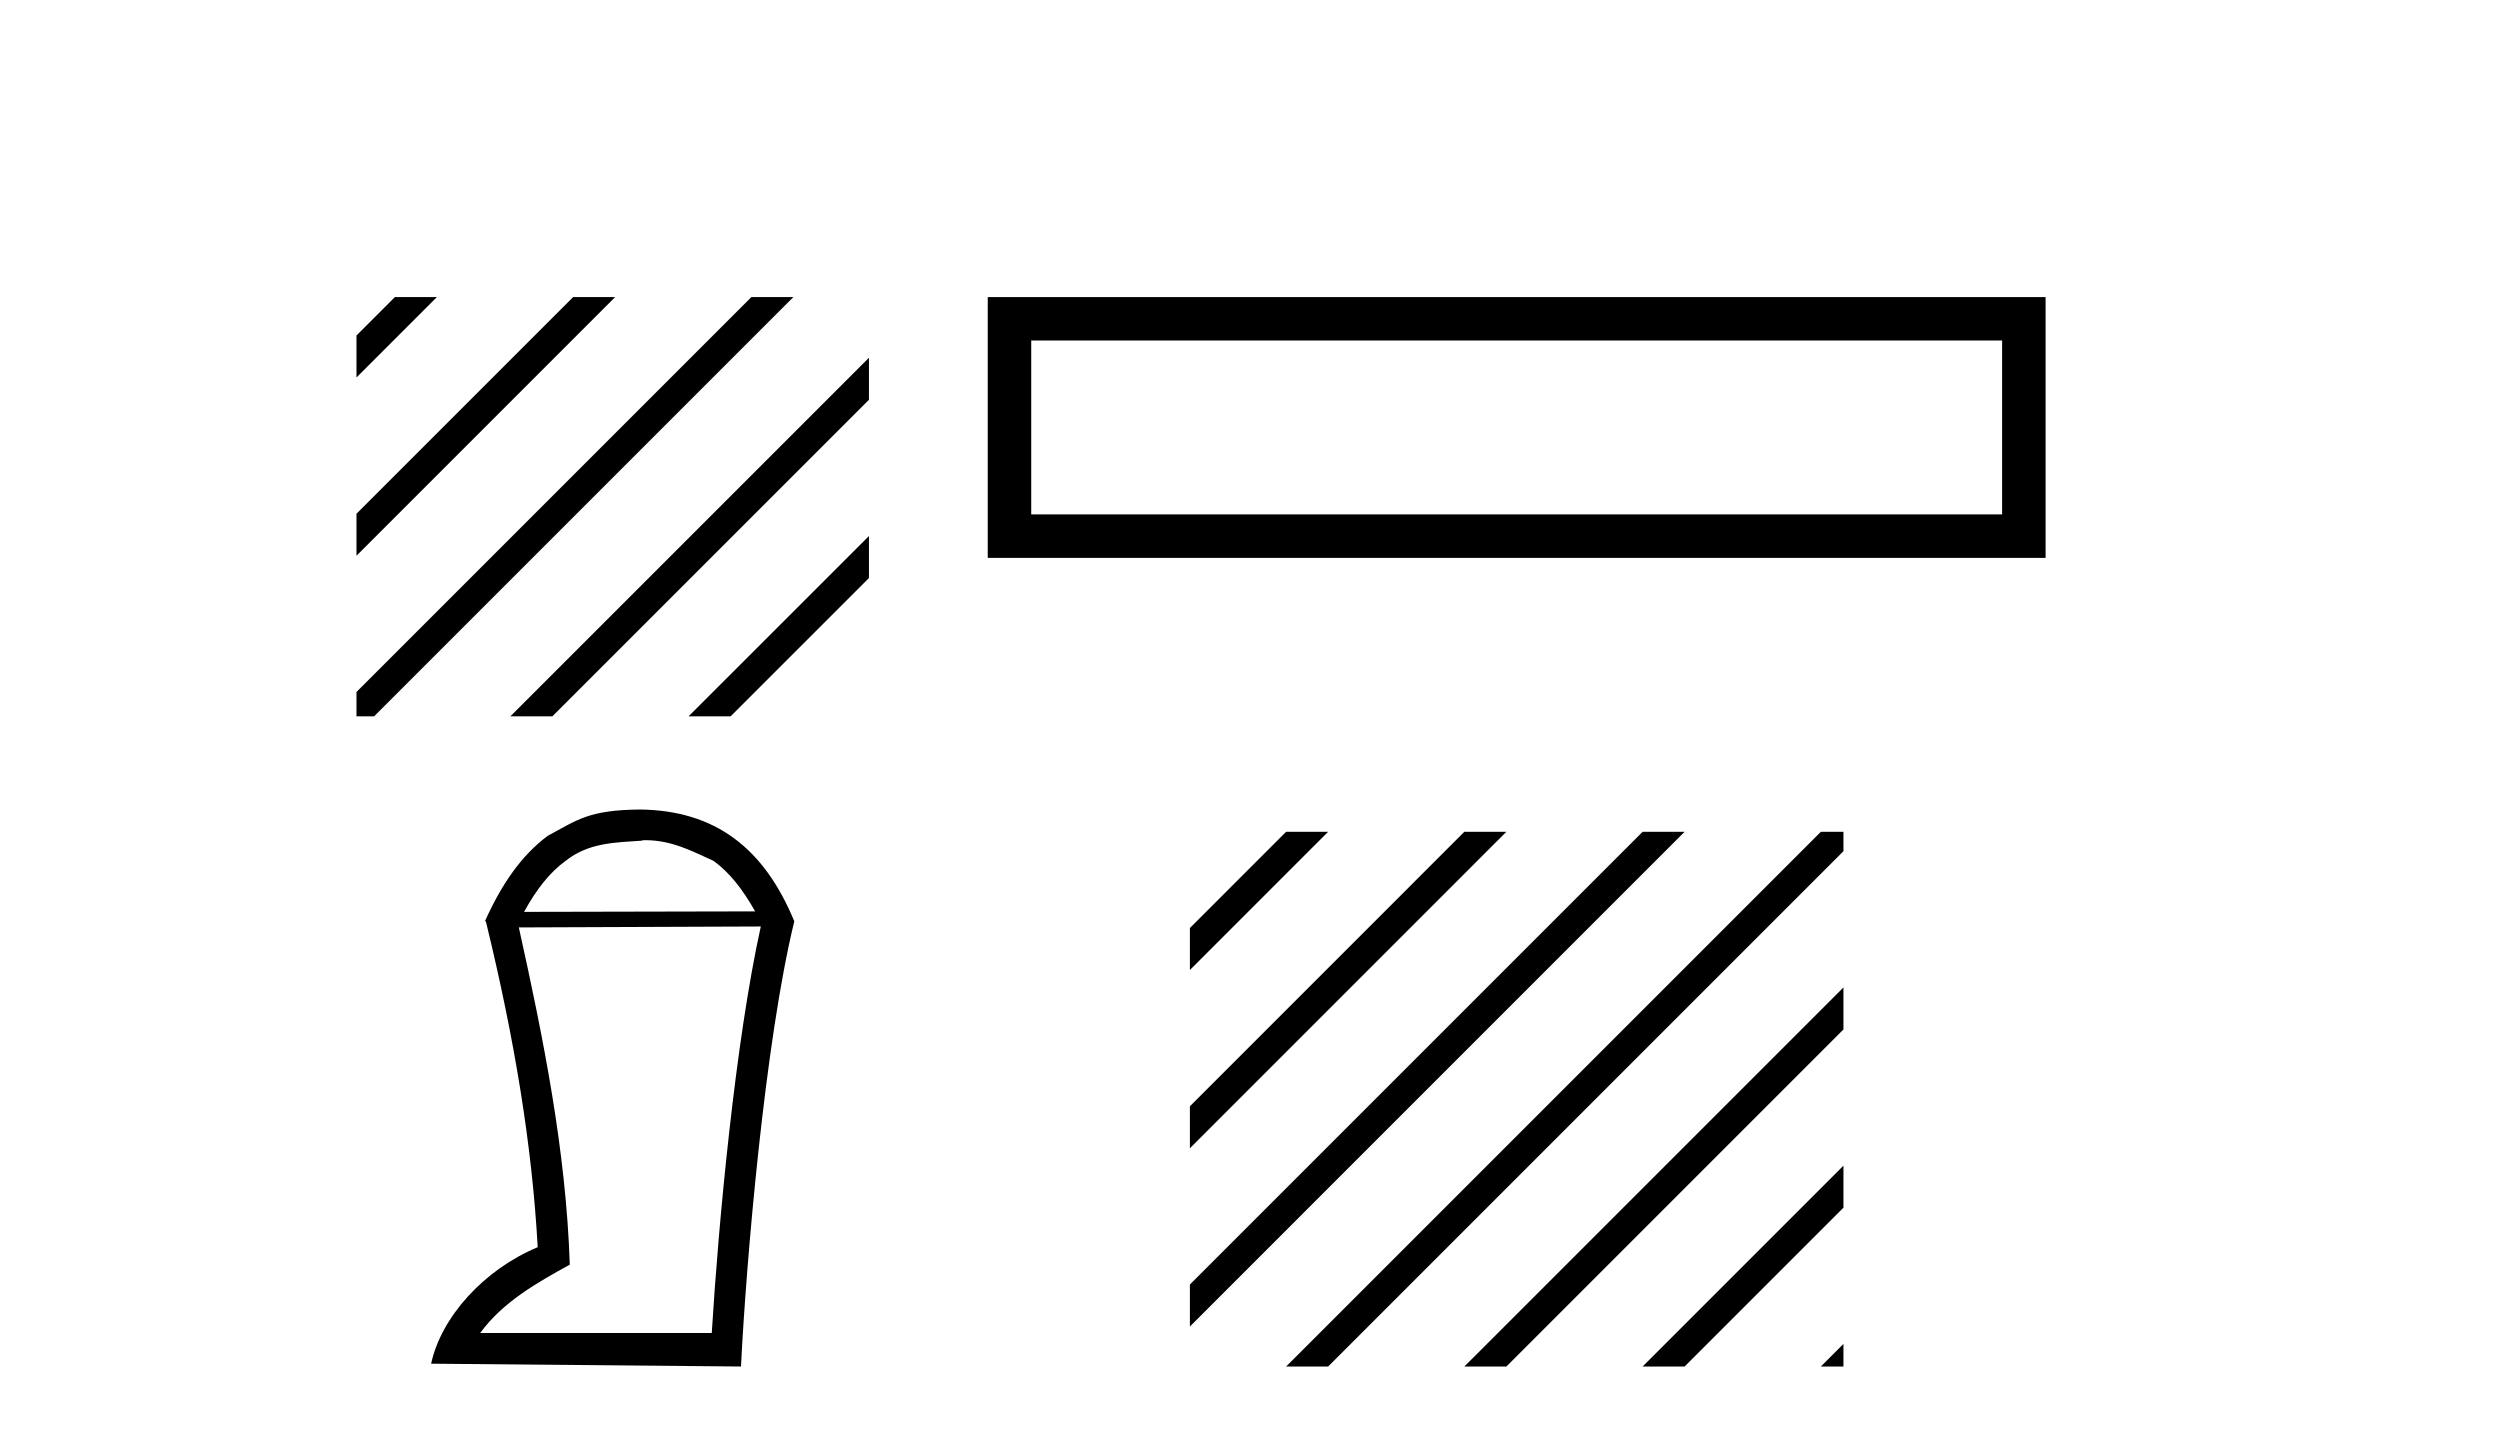
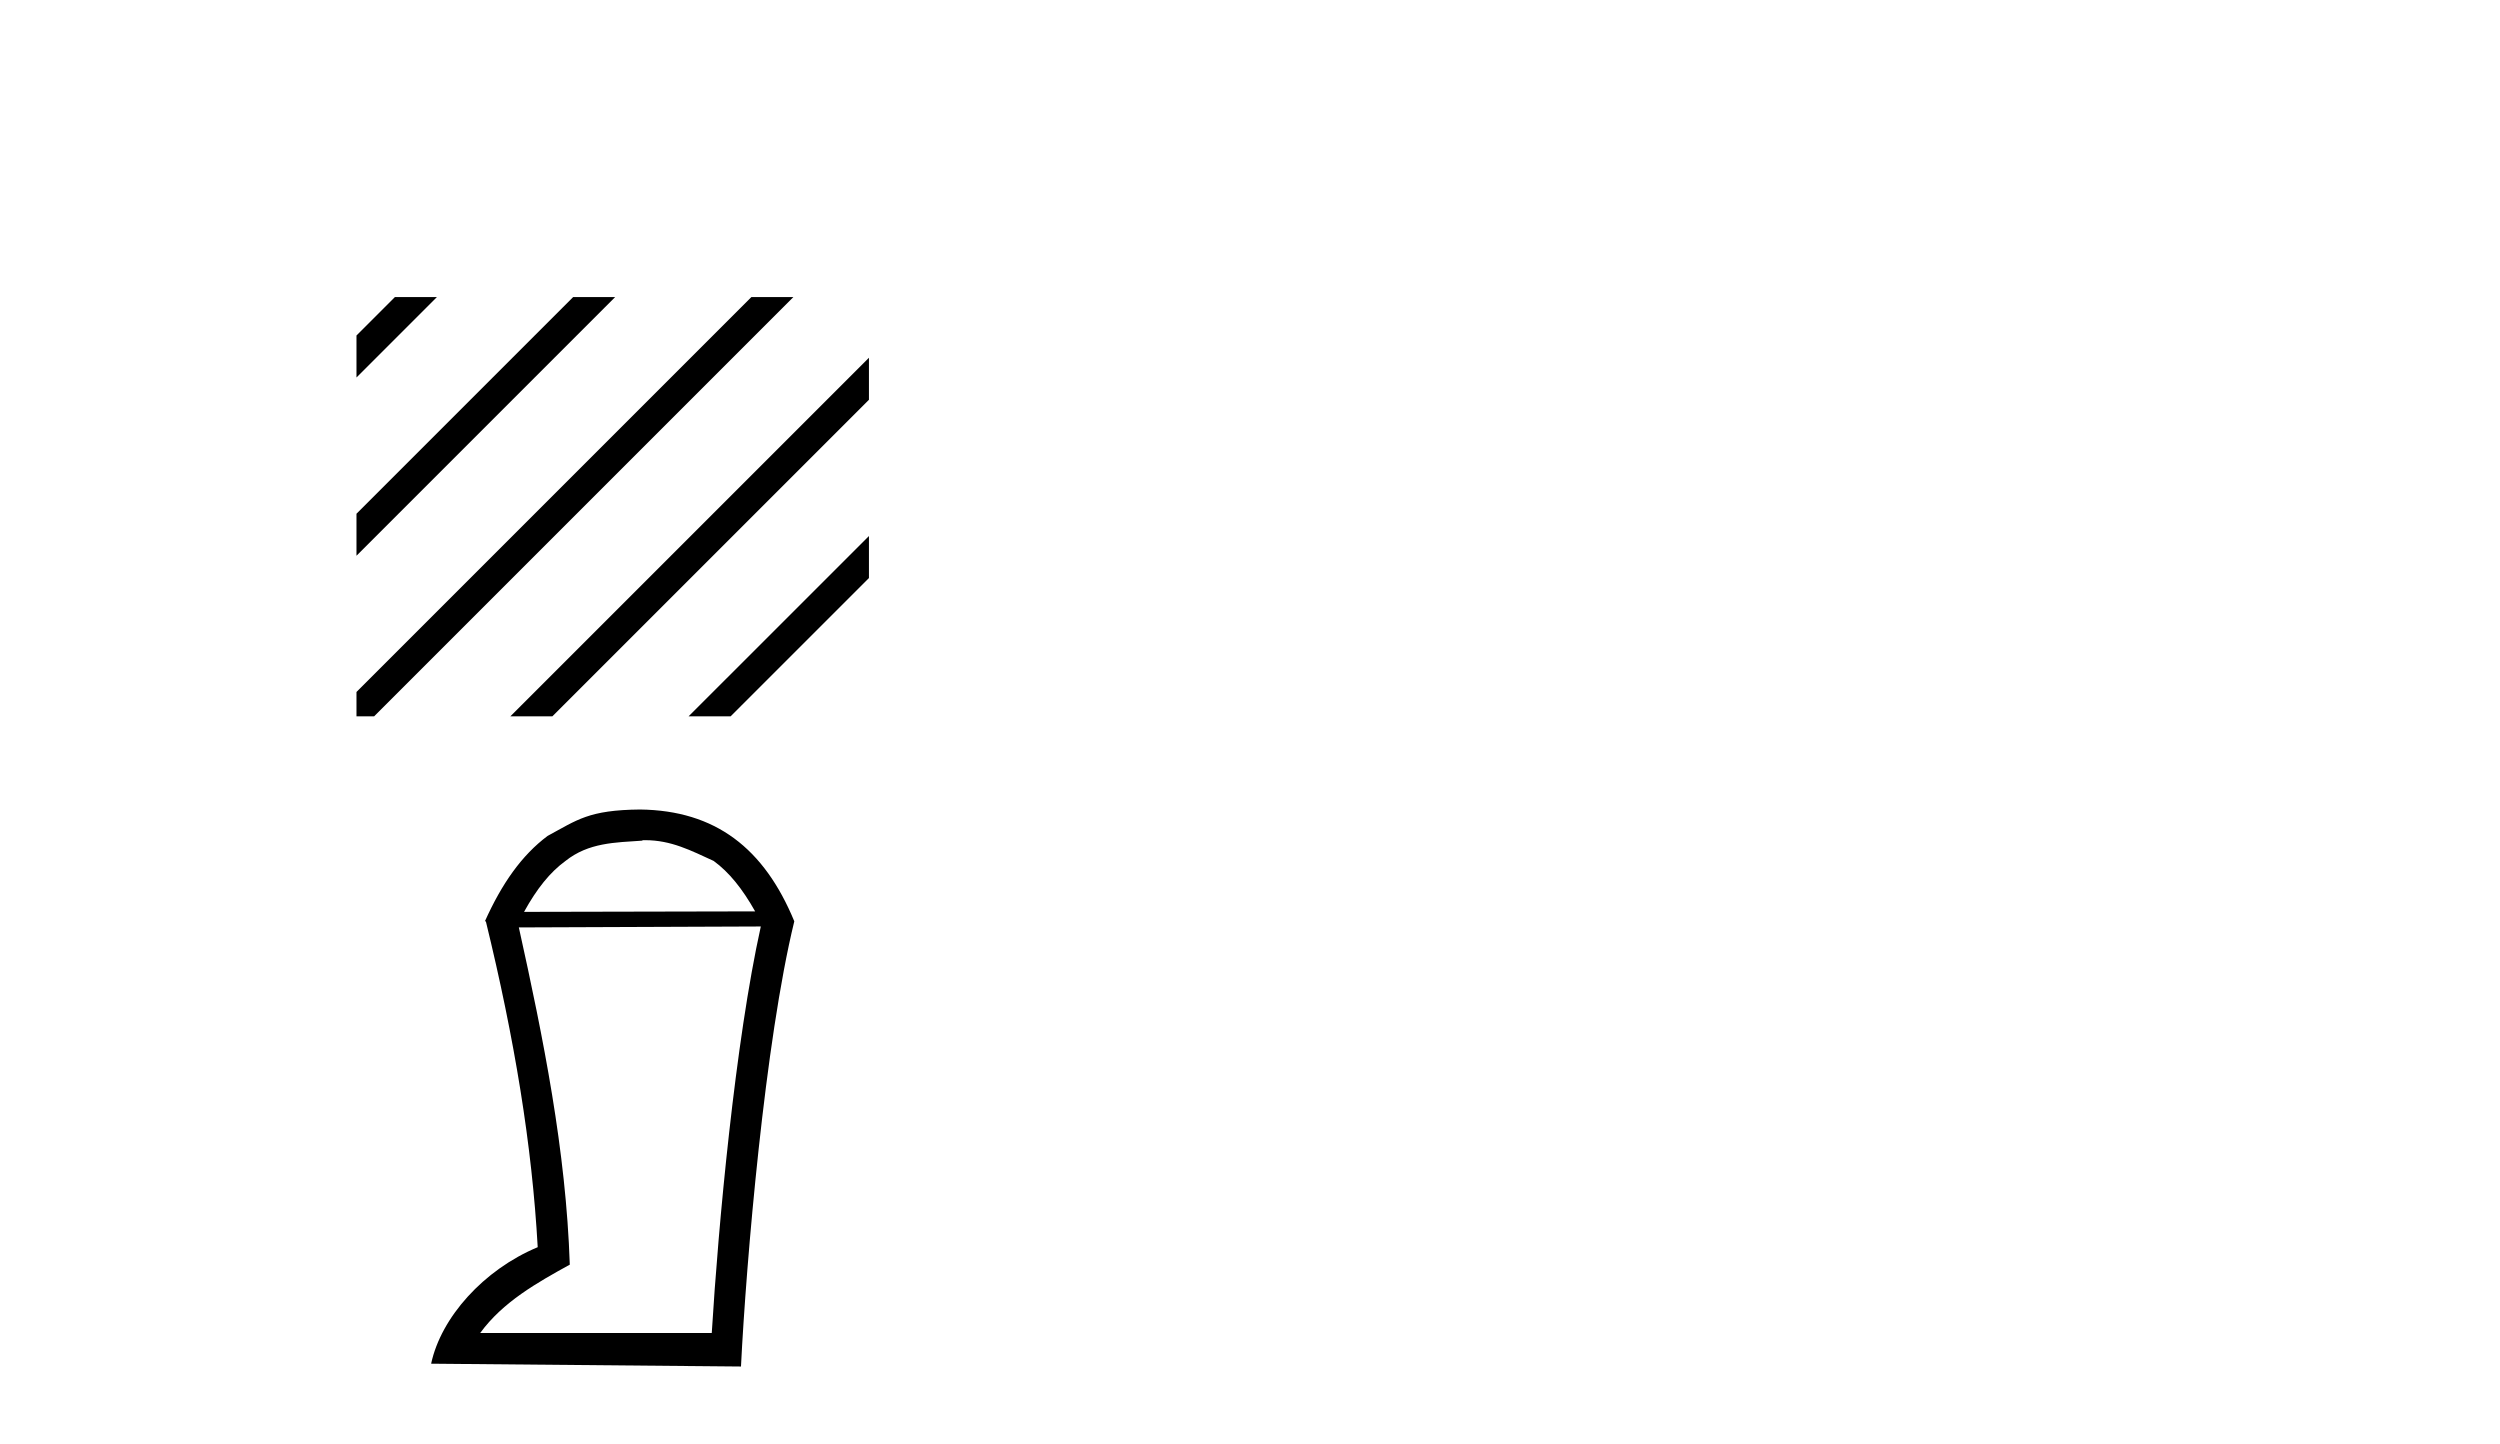
<svg xmlns="http://www.w3.org/2000/svg" width="71.0" height="41.0">
  <path d="M 11.215 8.437 L 10.124 9.528 L 10.124 9.528 L 10.124 10.721 L 12.11 8.735 L 12.408 8.437 ZM 16.277 8.437 L 10.124 14.59 L 10.124 14.59 L 10.124 15.783 L 10.124 15.783 L 17.172 8.735 L 17.47 8.437 ZM 21.339 8.437 L 10.124 19.652 L 10.124 19.652 L 10.124 20.344 L 10.625 20.344 L 22.234 8.735 L 22.532 8.437 ZM 24.678 10.16 L 14.792 20.046 L 14.494 20.344 L 15.687 20.344 L 24.678 11.354 L 24.678 10.16 ZM 24.678 15.223 L 19.854 20.046 L 19.556 20.344 L 20.749 20.344 L 24.678 16.416 L 24.678 15.223 Z" style="fill:#000000;stroke:none" />
-   <path d="M 18.325 23.861 C 19.062 23.861 19.624 24.156 20.267 24.45 C 20.709 24.772 21.084 25.241 21.446 25.883 L 14.883 25.897 C 15.244 25.241 15.619 24.772 16.061 24.45 C 16.718 23.928 17.468 23.928 18.245 23.874 L 18.245 23.861 ZM 21.607 26.312 C 20.883 29.58 20.401 34.778 20.214 37.858 L 13.637 37.858 C 14.28 36.974 15.258 36.425 16.182 35.916 C 16.075 32.675 15.432 29.487 14.735 26.339 L 21.607 26.312 ZM 18.178 22.99 C 16.718 23.004 16.396 23.285 15.552 23.74 C 14.816 24.29 14.253 25.093 13.771 26.165 L 13.798 26.165 C 14.615 29.513 15.11 32.527 15.271 35.42 C 13.731 36.063 12.525 37.416 12.244 38.729 L 21.044 38.809 C 21.192 35.822 21.727 29.567 22.558 26.165 C 21.701 24.089 20.321 23.017 18.178 22.99 Z" style="fill:#000000;stroke:none" />
-   <path d="M 28.052 8.437 L 28.052 15.844 L 58.095 15.844 L 58.095 8.437 L 28.052 8.437 M 56.86 9.67 L 56.86 14.609 L 29.287 14.609 L 29.287 9.67 L 56.86 9.67 Z" style="fill:#000000;stroke:none" />
-   <path d="M 36.525 23.623 L 33.793 26.356 L 33.793 27.549 L 33.793 27.549 L 37.42 23.921 L 37.719 23.623 ZM 41.587 23.623 L 33.793 31.418 L 33.793 31.418 L 33.793 32.611 L 33.793 32.611 L 42.482 23.921 L 42.781 23.623 ZM 46.65 23.623 L 33.793 36.48 L 33.793 37.673 L 33.793 37.673 L 47.544 23.921 L 47.843 23.623 ZM 51.712 23.623 L 36.824 38.511 L 36.525 38.809 L 37.719 38.809 L 52.354 24.174 L 52.354 24.174 L 52.354 23.623 ZM 52.354 28.043 L 41.886 38.511 L 41.587 38.809 L 42.781 38.809 L 52.354 29.236 L 52.354 28.043 ZM 52.354 33.105 L 46.948 38.511 L 46.65 38.809 L 47.843 38.809 L 52.354 34.298 L 52.354 33.105 ZM 52.354 38.167 L 52.01 38.511 L 51.712 38.809 L 52.354 38.809 L 52.354 38.167 Z" style="fill:#000000;stroke:none" />
+   <path d="M 18.325 23.861 C 19.062 23.861 19.624 24.156 20.267 24.45 C 20.709 24.772 21.084 25.241 21.446 25.883 L 14.883 25.897 C 15.244 25.241 15.619 24.772 16.061 24.45 C 16.718 23.928 17.468 23.928 18.245 23.874 L 18.245 23.861 ZM 21.607 26.312 C 20.883 29.58 20.401 34.778 20.214 37.858 L 13.637 37.858 C 14.28 36.974 15.258 36.425 16.182 35.916 C 16.075 32.675 15.432 29.487 14.735 26.339 ZM 18.178 22.99 C 16.718 23.004 16.396 23.285 15.552 23.74 C 14.816 24.29 14.253 25.093 13.771 26.165 L 13.798 26.165 C 14.615 29.513 15.11 32.527 15.271 35.42 C 13.731 36.063 12.525 37.416 12.244 38.729 L 21.044 38.809 C 21.192 35.822 21.727 29.567 22.558 26.165 C 21.701 24.089 20.321 23.017 18.178 22.99 Z" style="fill:#000000;stroke:none" />
</svg>